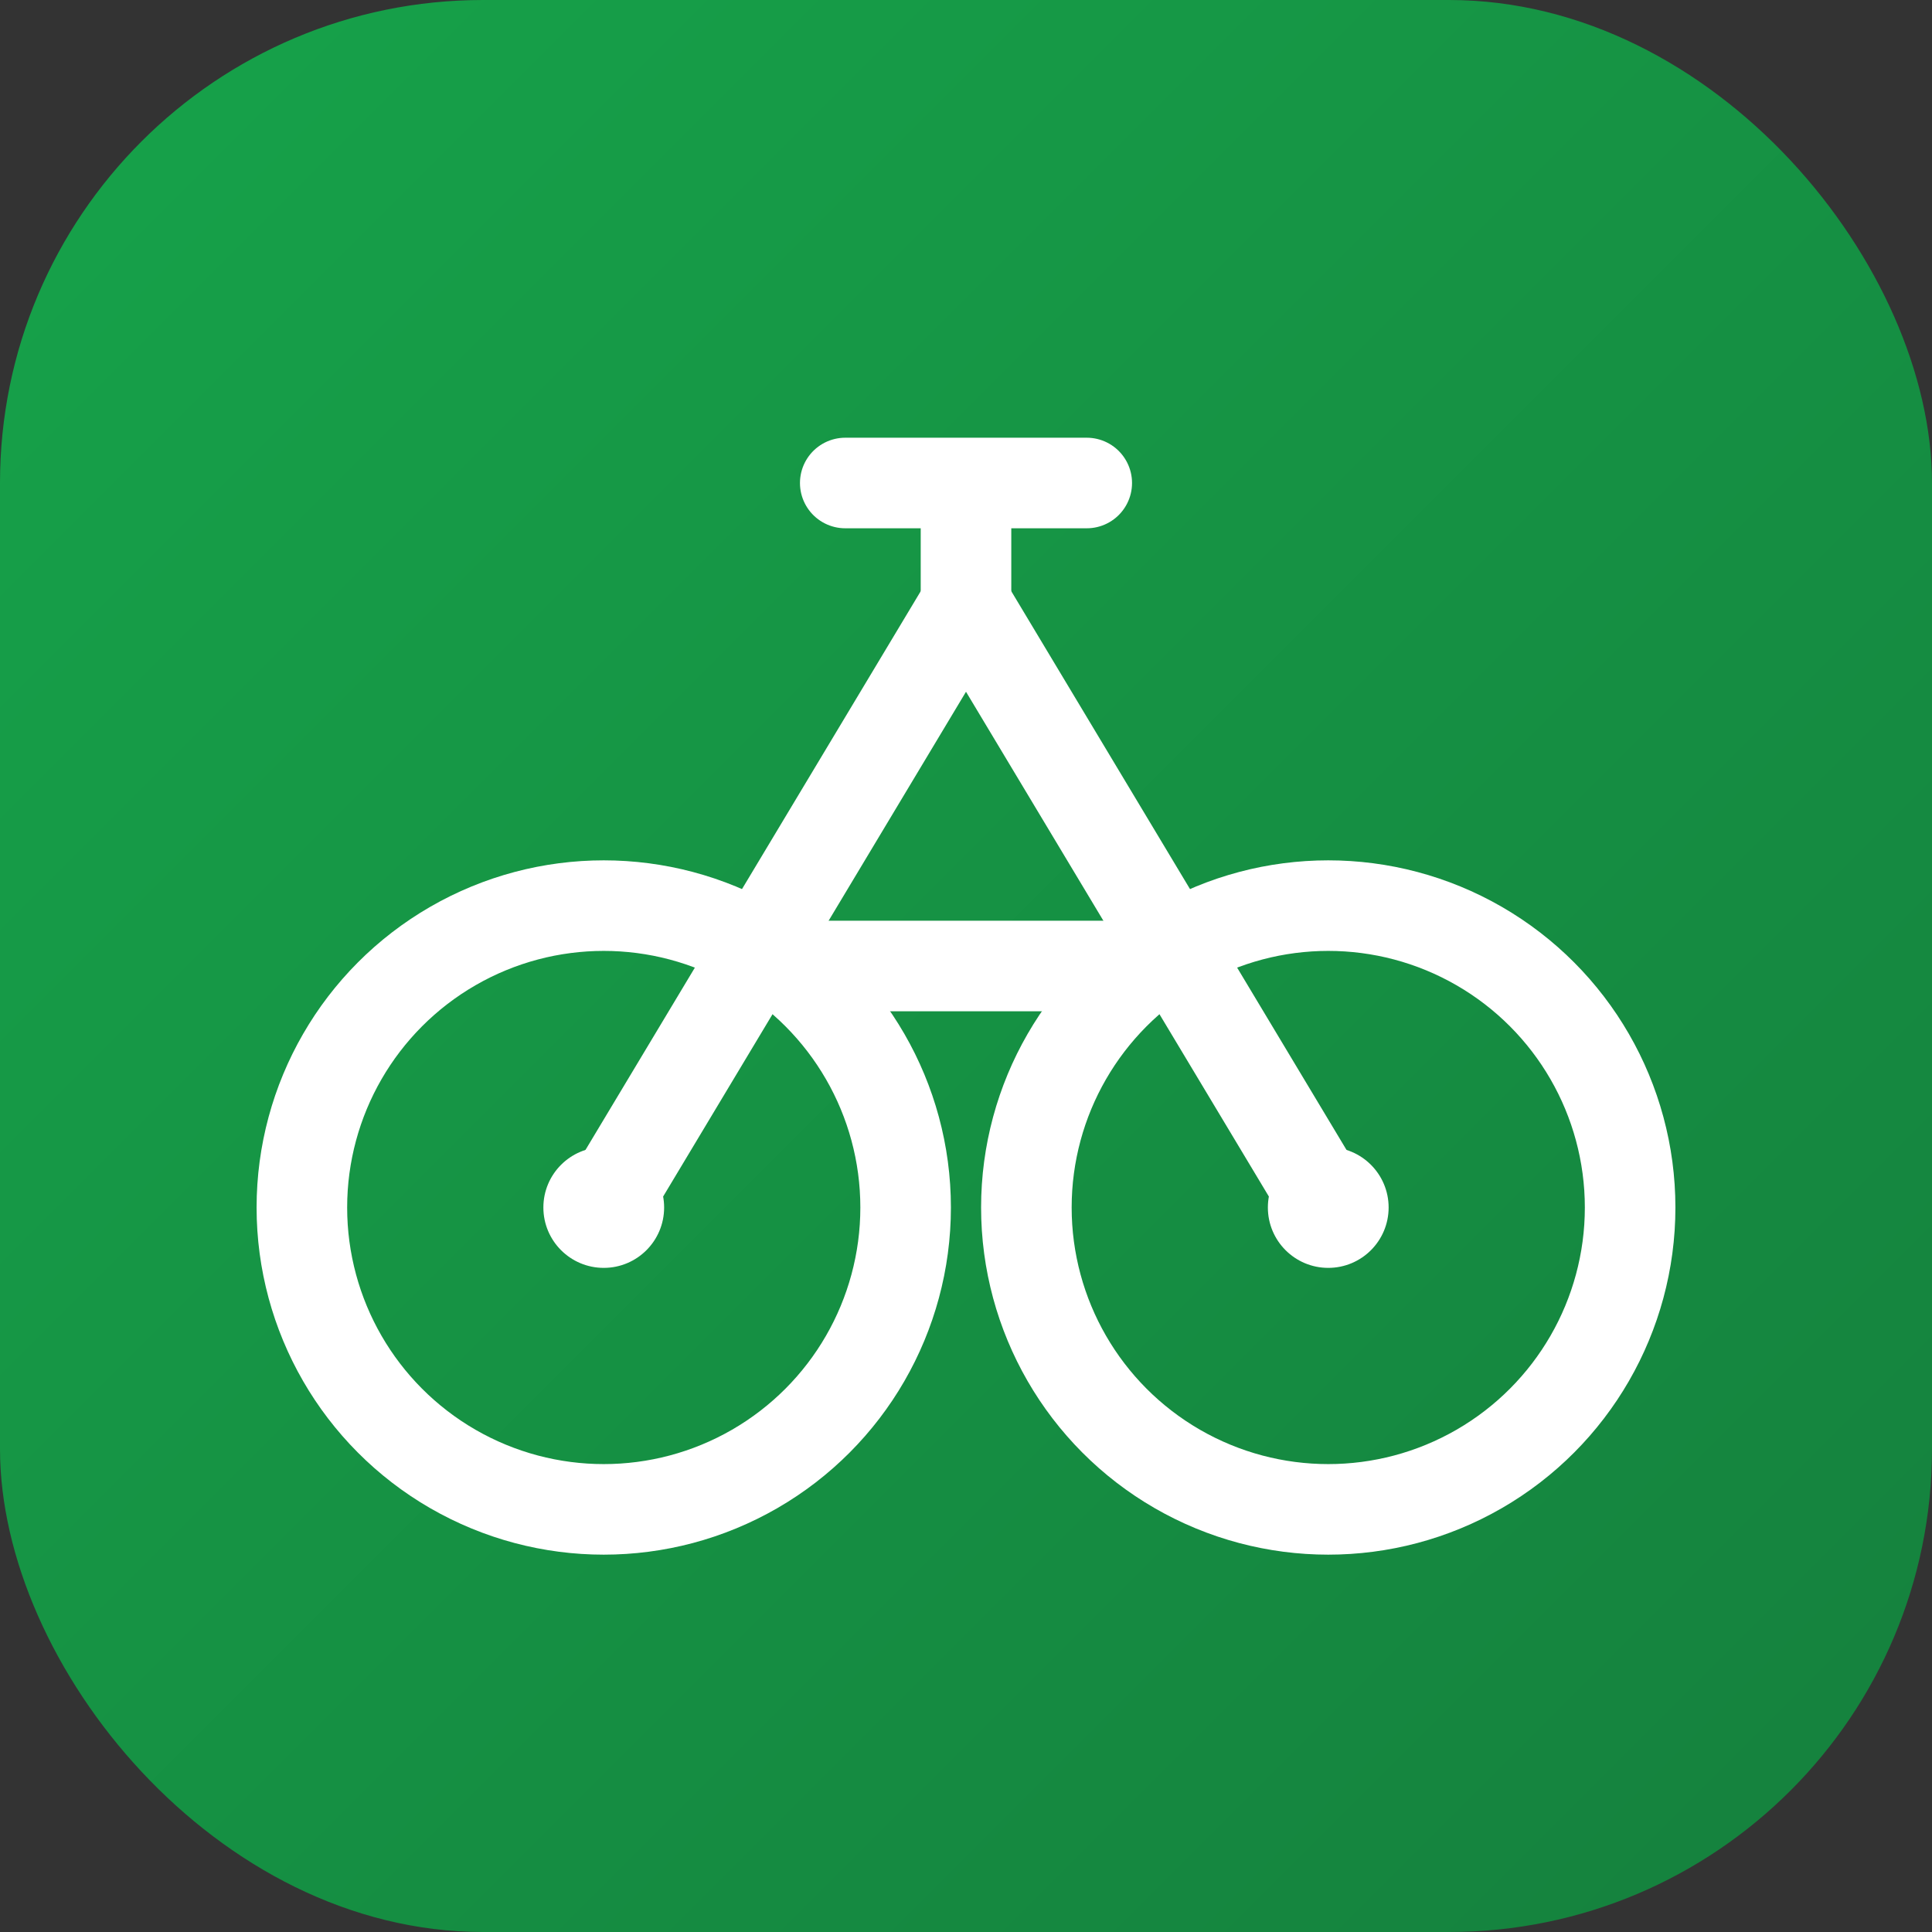
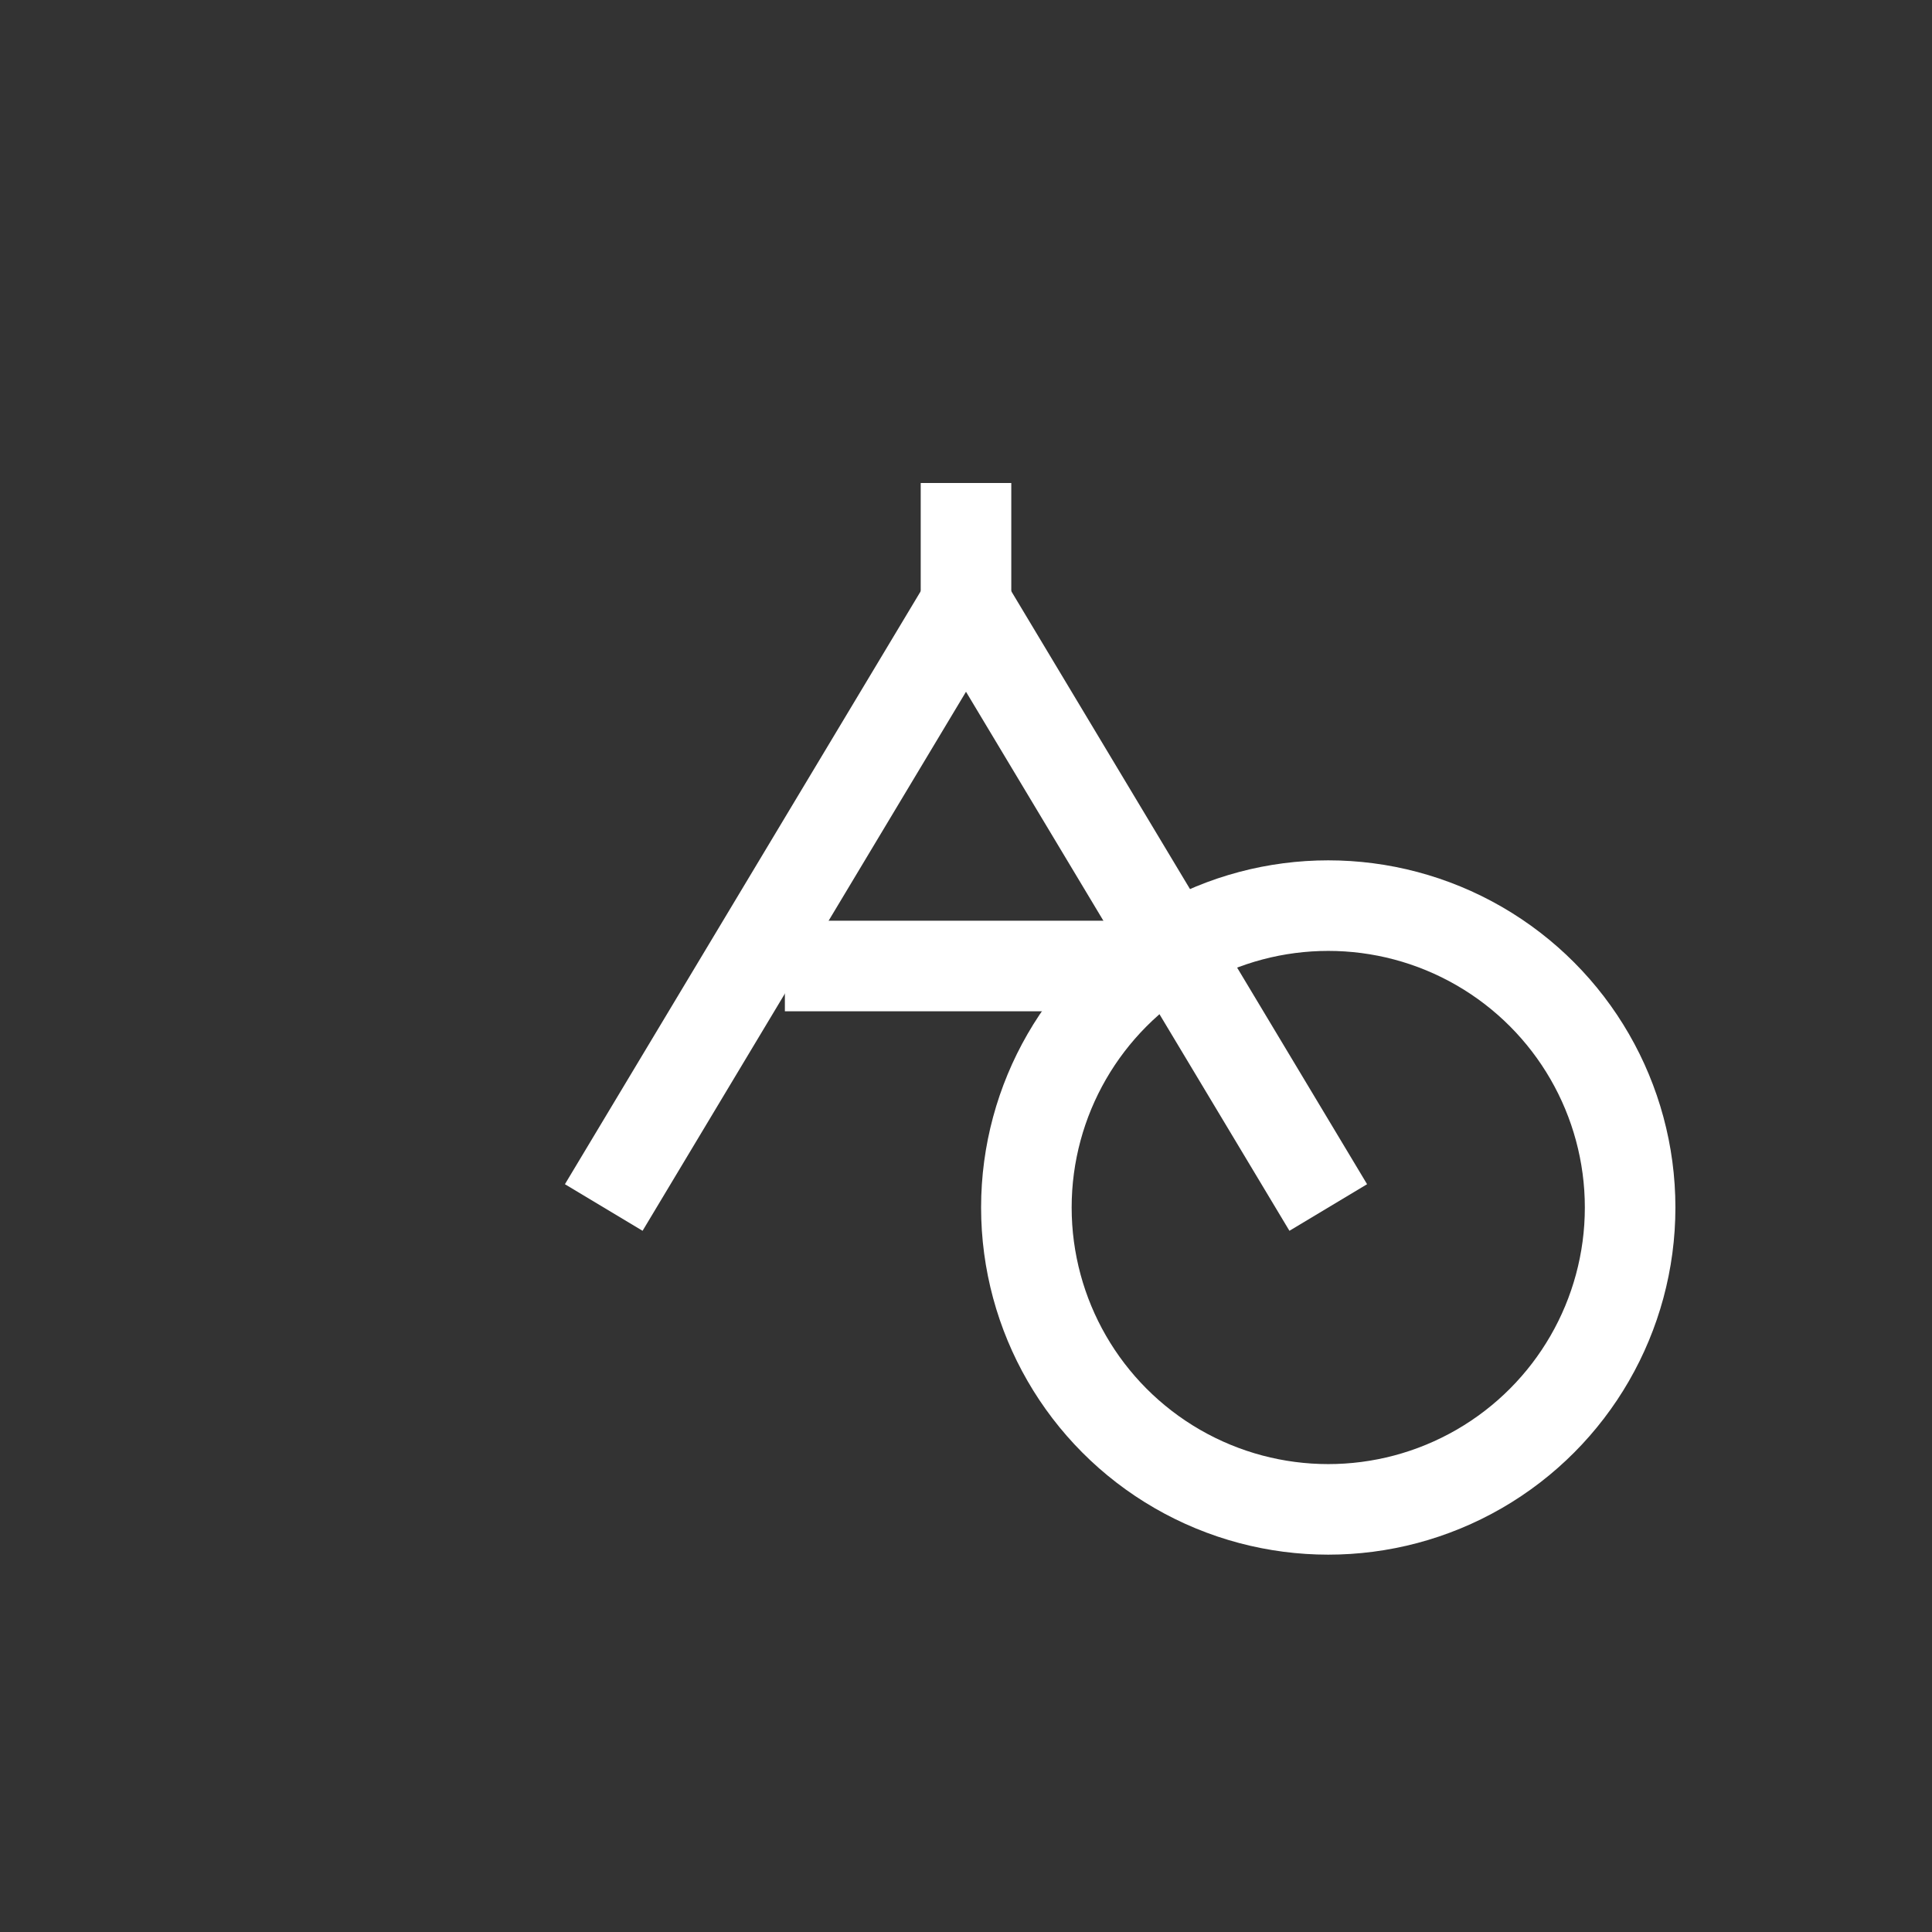
<svg xmlns="http://www.w3.org/2000/svg" width="32" height="32" viewBox="0 0 32 32" fill="none">
  <rect x="0" y="0" width="32" height="32" fill="#333333" stroke="none" />
  <defs>
    <linearGradient id="bg" x1="0%" y1="0%" x2="100%" y2="100%">
      <stop offset="0%" style="stop-color:#16a34a;stop-opacity:1" />
      <stop offset="100%" style="stop-color:#15803d;stop-opacity:1" />
    </linearGradient>
  </defs>
-   <rect width="32" height="32" rx="8" fill="url(#bg)" />
-   <circle cx="10" cy="20" r="5" stroke="white" stroke-width="1.5" fill="none" />
-   <circle cx="10" cy="20" r="1" fill="white" />
  <circle cx="22" cy="20" r="5" stroke="white" stroke-width="1.5" fill="none" />
-   <circle cx="22" cy="20" r="1" fill="white" />
  <path d="M10 20L16 10L22 20" stroke="white" stroke-width="1.5" fill="none" />
  <path d="M13 16L19 16" stroke="white" stroke-width="1.5" />
  <path d="M16 10L16 8" stroke="white" stroke-width="1.5" />
-   <path d="M14 8L18 8" stroke="white" stroke-width="1.5" stroke-linecap="round" />
</svg>